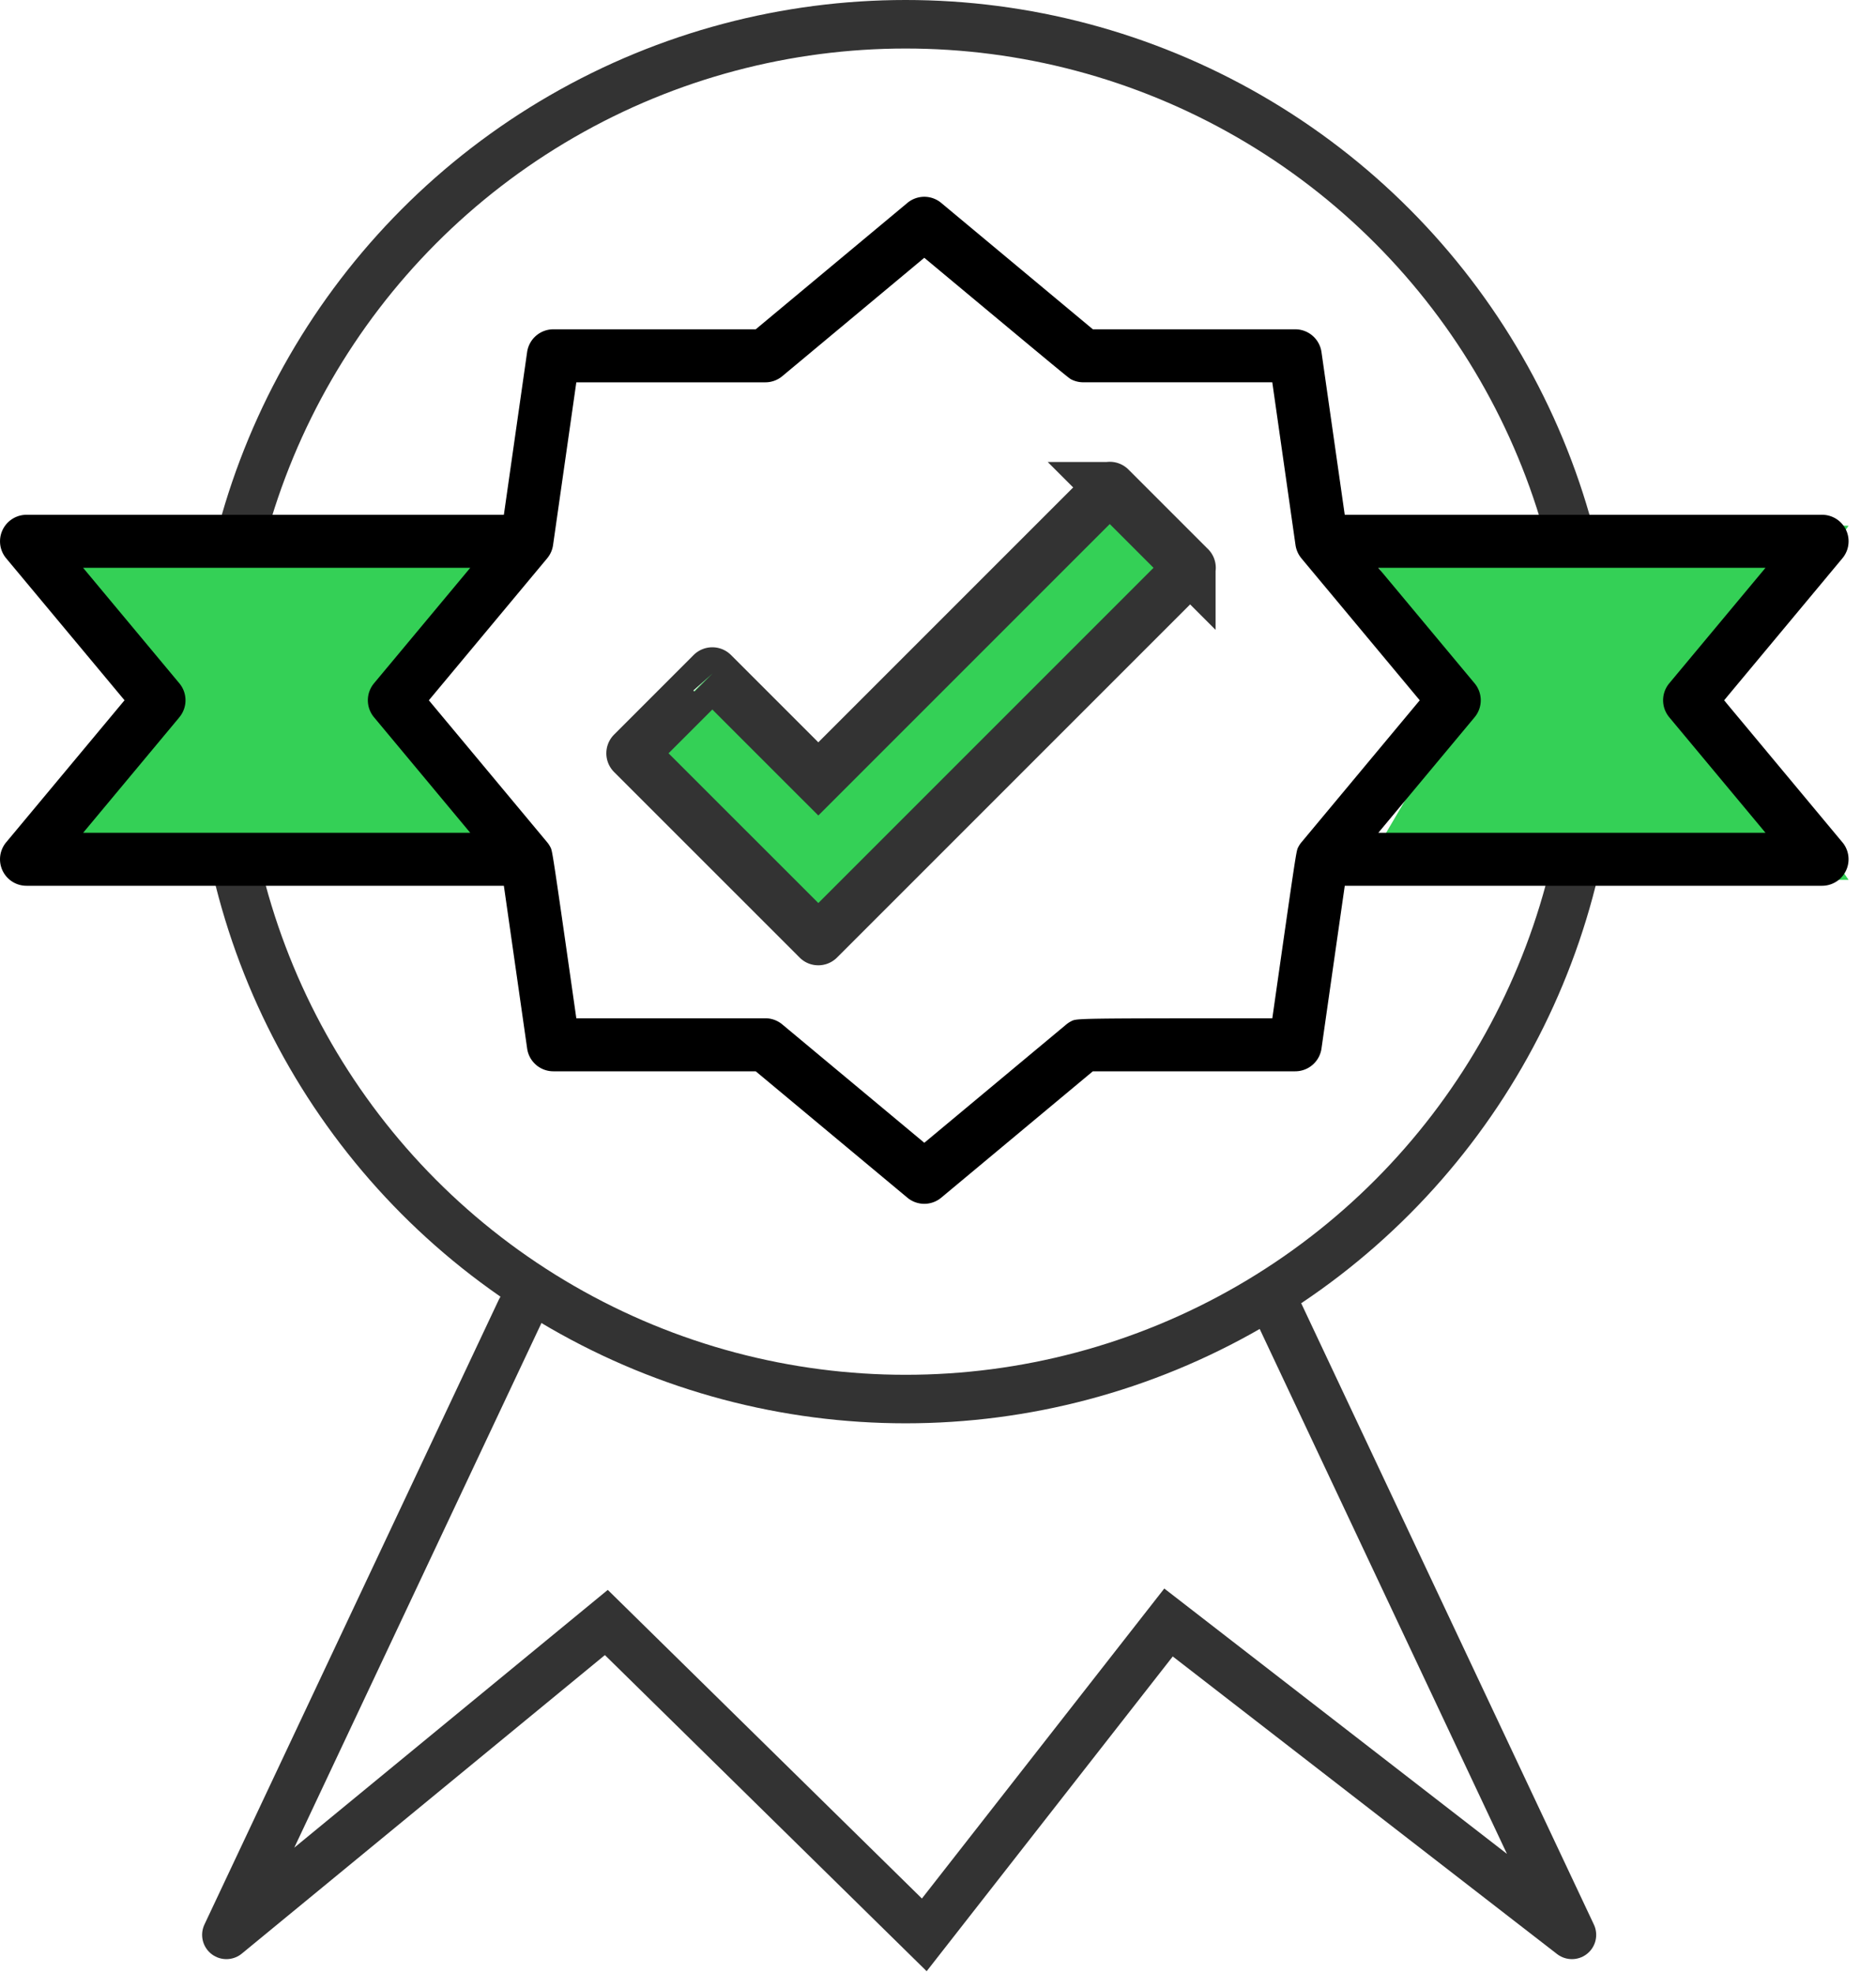
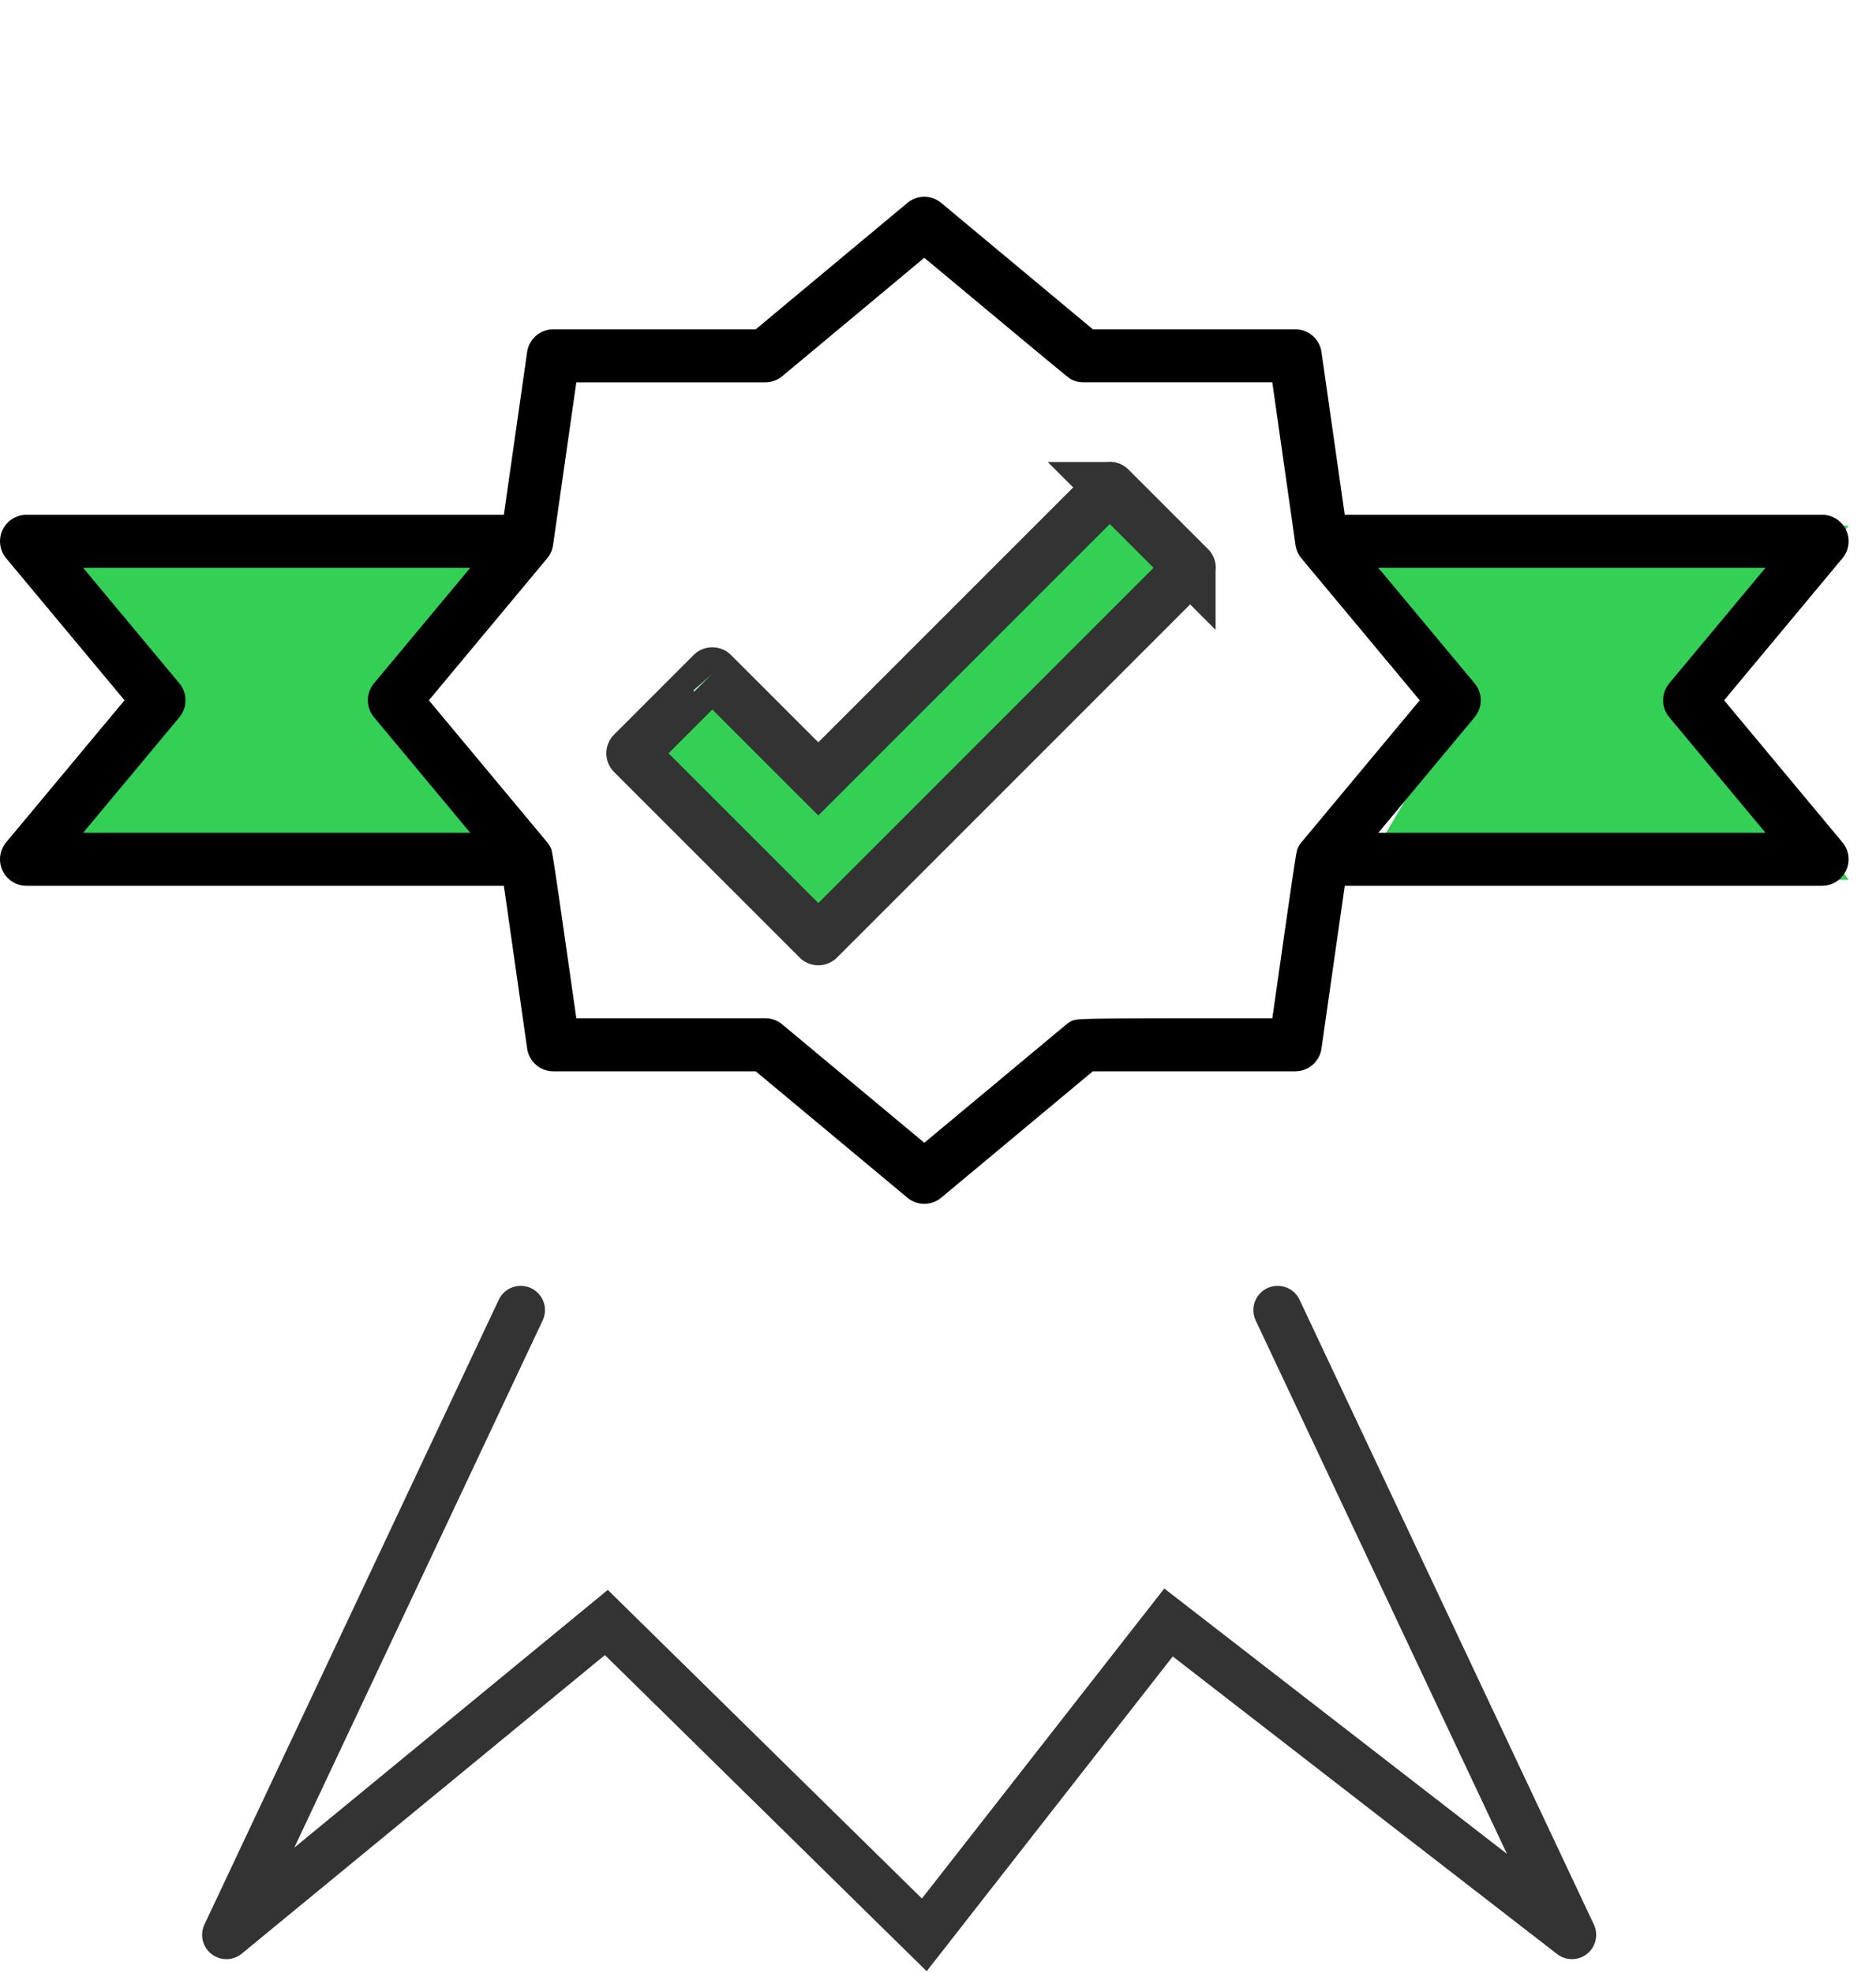
<svg xmlns="http://www.w3.org/2000/svg" width="58" height="61">
  <g fill="none" fill-rule="evenodd">
-     <circle stroke="#333" stroke-width="1.5" cx="28" cy="22" r="21.25" />
    <path fill="#34D056" d="M42 27.2h15.153l-3.85-5.551 3.85-5.396-15.578-.339 3.684 5.735zm-26.047 0H.8l3.85-5.551L.8 16.253l15.578-.339-3.684 5.735z" />
    <path d="M36.782 17.54l-2.458-2.458a.018.018 0 00-.027 0L25.3 24.079l-3.264-3.263a.018.018 0 00-.027 0l-2.457 2.458a.018.018 0 000 .027l5.736 5.735c.003.004.005.005.012.005a.018.018 0 00.013-.006l11.469-11.469a.018.018 0 000-.027z" stroke="#333" stroke-width="1.6" fill="#34D056" fill-rule="nonzero" />
    <path d="M56.962 26.04l-3.658-4.391 3.658-4.391a.819.819 0 00-.629-1.344H41.575l-.719-5.03a.819.819 0 00-.81-.704h-6.258l-4.687-3.906a.817.817 0 00-1.049 0l-4.687 3.906h-6.258a.82.82 0 00-.81.703l-.719 5.031H.82a.82.82 0 00-.63 1.344l3.66 4.39L.19 26.04a.819.819 0 00.63 1.343h14.758l.72 5.032a.818.818 0 00.81.703h6.257l4.687 3.906a.817.817 0 001.049 0l4.686-3.906c1.273 0 6.26.003 6.258 0a.82.82 0 00.811-.703s.5-3.504.72-5.032h14.757a.82.82 0 00.63-1.343zM5.545 22.173a.819.819 0 000-1.049l-2.976-3.571h11.97l-2.976 3.571a.819.819 0 000 1.049l2.976 3.572H2.57l2.976-3.572zm34.691 3.866a.806.806 0 00-.103.158c-.057.115-.06.12-.797 5.282-6.037 0-6.043.003-6.21.087a.85.85 0 00-.159.103l-4.39 3.659-4.391-3.659a.817.817 0 00-.525-.19h-5.843c-.737-5.163-.74-5.167-.797-5.282a.85.85 0 00-.103-.158l-3.659-4.39 3.659-4.391a.816.816 0 00.181-.409l.719-5.03h5.843a.818.818 0 00.525-.19l4.39-3.66c4.464 3.72 4.467 3.721 4.55 3.763a.814.814 0 00.366.086h5.843l.718 5.032c.022.15.085.291.182.409l3.659 4.39-3.658 4.39zm2.377-.294l2.977-3.572a.819.819 0 000-1.049l-2.977-3.571h11.971l-2.976 3.571a.819.819 0 000 1.049l2.976 3.572h-11.97z" fill="#000" fill-rule="nonzero" />
    <path stroke="#333" stroke-width="1.5" stroke-linecap="round" d="M39.5 40.5l9.099 19.314M16.099 40.5l-9.1 19.314m.001 0l11.746-9.657 9.83 9.657 7.551-9.657 12.472 9.657" />
  </g>
</svg>